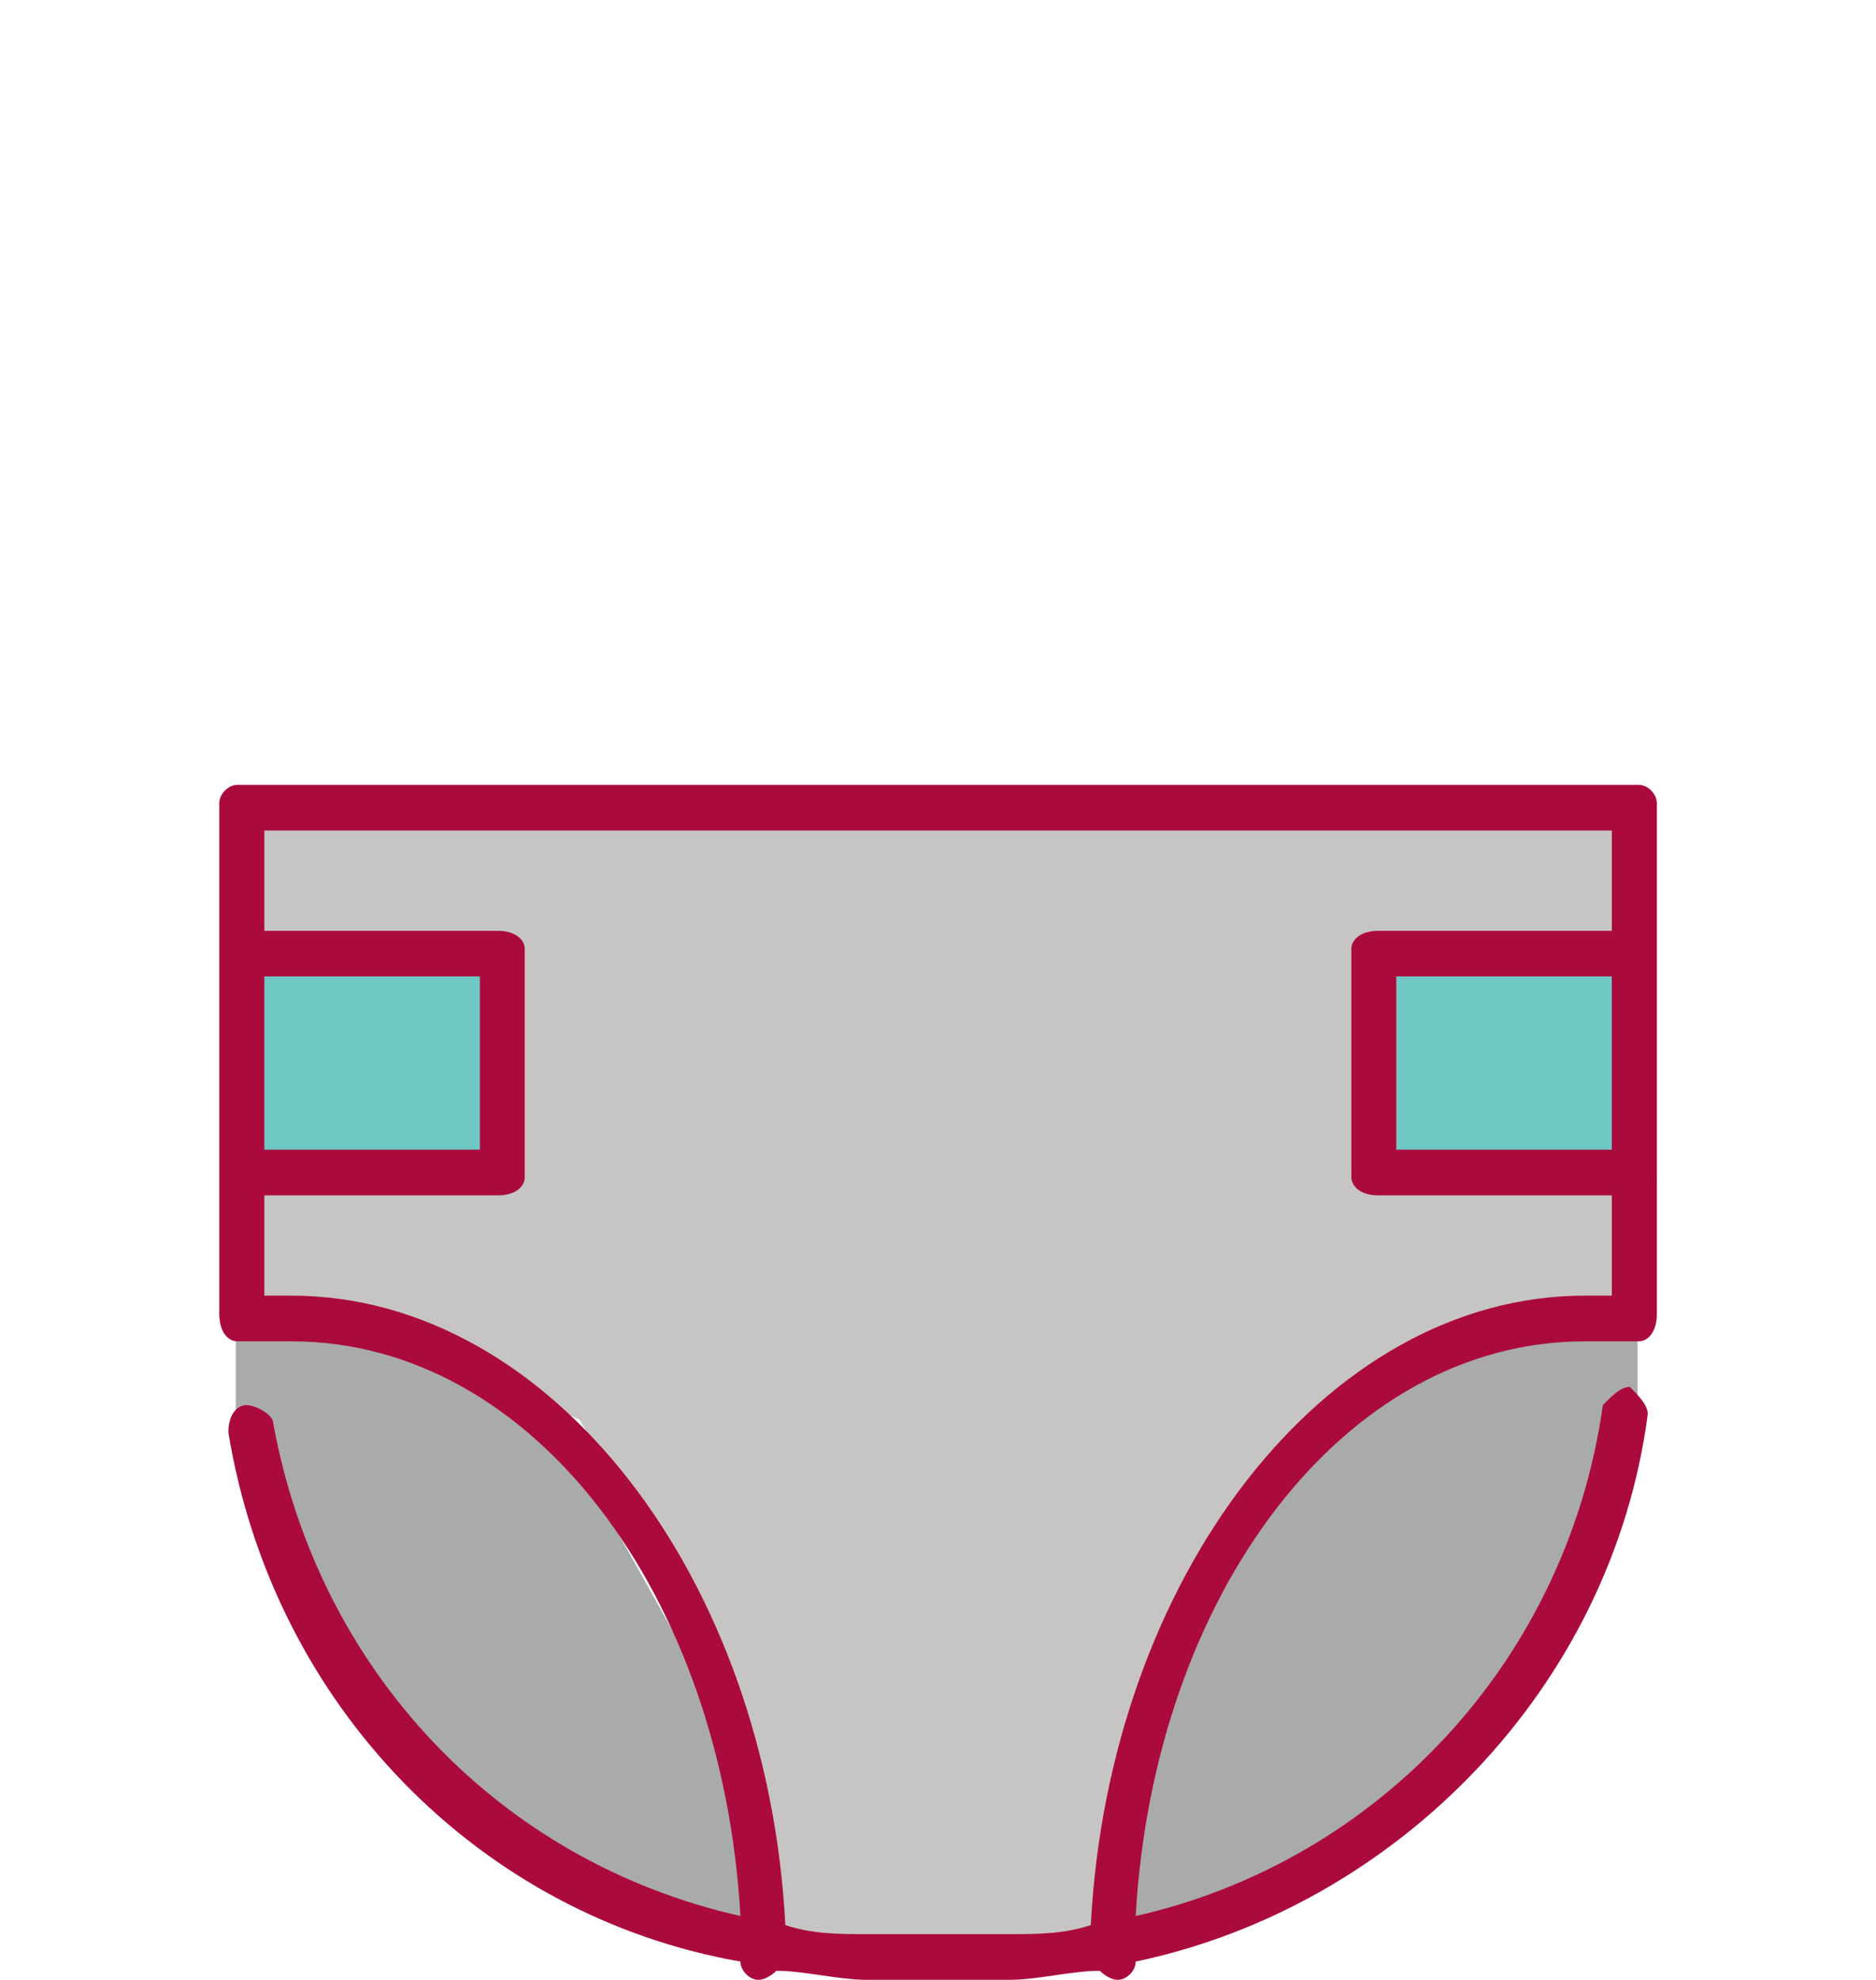
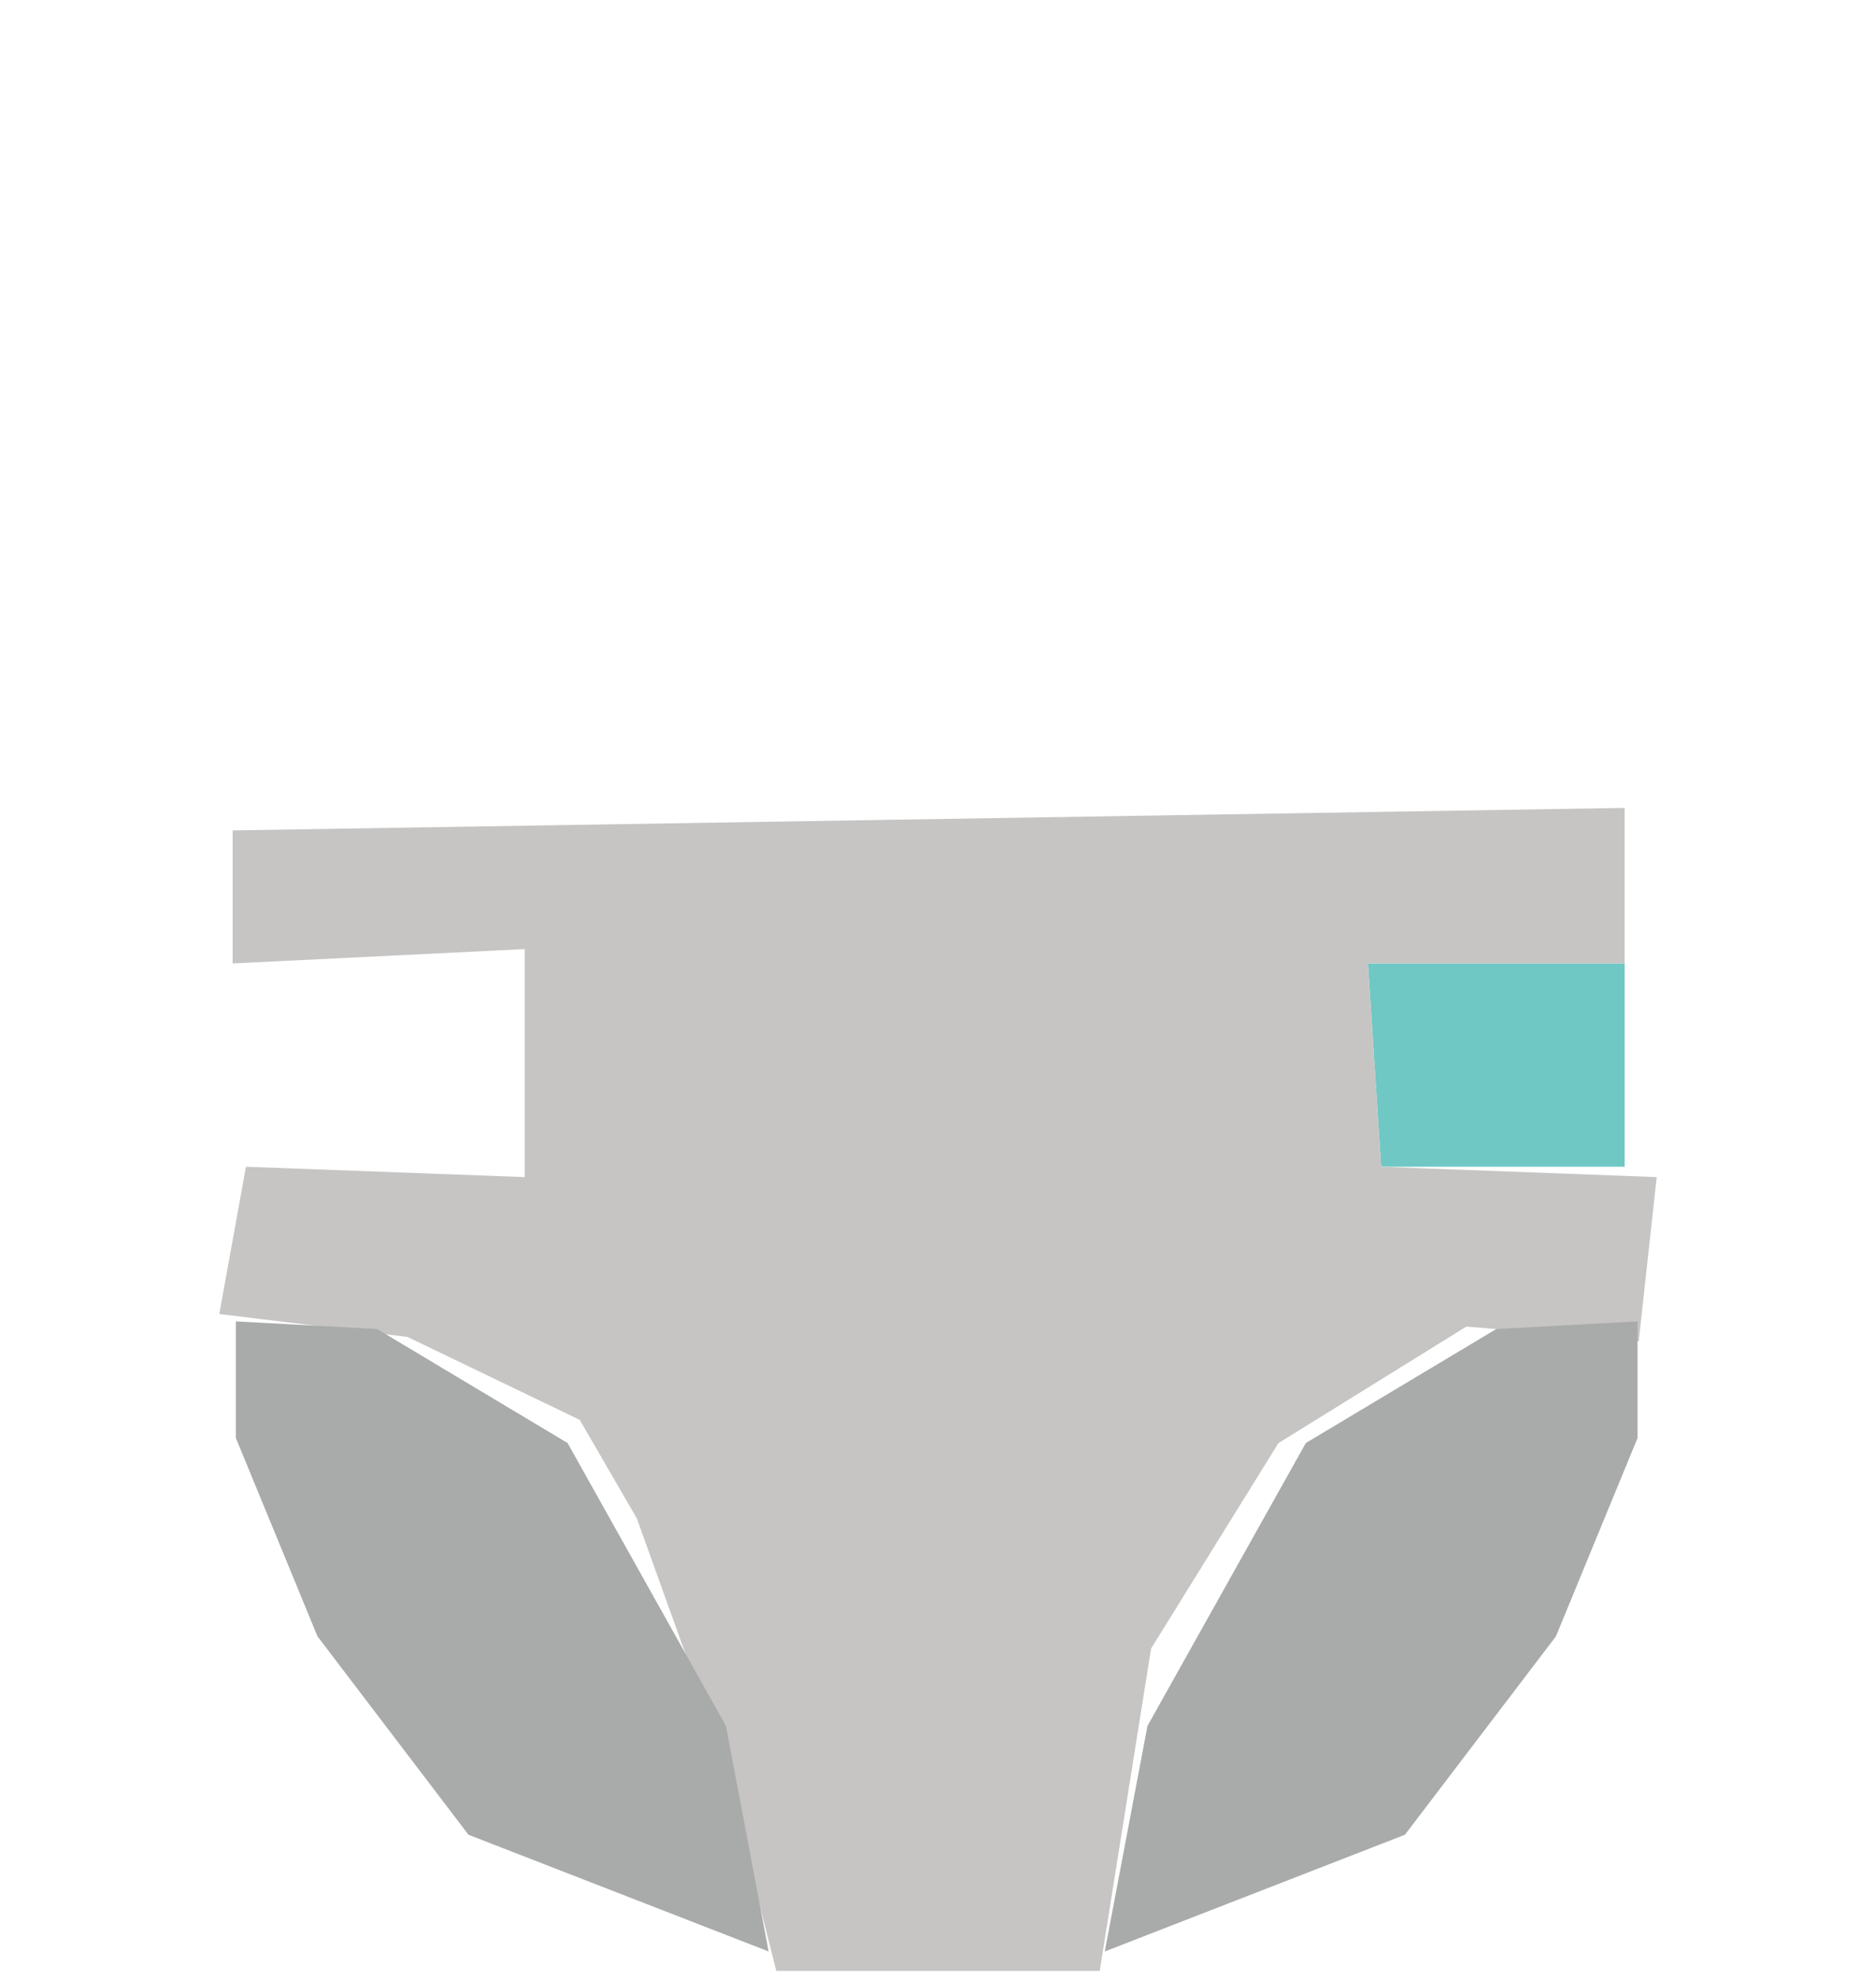
<svg xmlns="http://www.w3.org/2000/svg" id="ciencia-sec04-item05" viewBox="0 0 145 153">
  <defs>
    <style>
      .cls-1 {
        fill: #c6c5c4;
      }

      .cls-1, .cls-2, .cls-3, .cls-4 {
        fill-rule: evenodd;
      }

      .cls-2 {
        fill: #a9aaaa;
      }

      .cls-3 {
        fill: #ab0a3d;
      }

      .cls-4 {
        fill: #6fc8c4;
      }
    </style>
  </defs>
  <g id="ciencia-sec04-item05-ico">
    <polygon class="cls-4" points="106.75 90.16 125.57 90.16 125.57 74.45 105.73 74.45 106.75 90.16" />
-     <polygon class="cls-4" points="19.01 90.16 37.82 90.16 37.82 74.45 17.98 74.45 19.01 90.16" />
    <polygon class="cls-1" points="16.95 101.54 19.01 90.16 40.56 90.96 40.56 73.34 17.98 74.45 17.98 64.17 125.57 62.43 125.57 74.45 105.73 74.45 106.75 90.16 128.05 90.96 126.66 103.65 113.34 102.51 98.81 111.52 88.97 127.39 85 152.3 60 152.3 55.63 134.97 52.82 127.35 49.22 117.33 44.81 109.72 31.49 103.31 16.95 101.54" />
    <polygon class="cls-2" points="126.57 102.11 115.65 102.7 100.93 111.51 88.69 133.37 85.39 150.8 108.59 141.78 120.26 126.45 126.57 111.12 126.57 102.11" />
    <polygon class="cls-2" points="18.23 102.11 29.15 102.7 43.87 111.51 56.11 133.37 59.41 150.8 36.21 141.78 24.54 126.45 18.23 111.12 18.23 102.11" />
-     <path class="cls-3" d="m126.66,60.65H18.34c-.69,0-1.39.7-1.39,1.41v39.48c0,1.41.69,2.11,1.39,2.11h4.17c18.75,0,33.33,19.74,34.72,44.41-18.75-4.23-32.63-19.03-36.11-38.07,0-.7-1.39-1.41-2.08-1.41s-1.39.7-1.39,2.11c3.47,21.15,19.44,37.36,39.58,40.89,0,.7.69,1.41,1.39,1.41s1.39-.7,1.39-.7c2.08,0,4.86.7,6.94.7h11.11c2.08,0,4.86-.7,6.94-.7,0,0,.69.7,1.39.7s1.39-.7,1.39-1.41c20.14-4.23,36.8-21.15,39.58-42.3,0-.7-.69-1.41-1.39-2.11-.69,0-1.39.7-2.08,1.41-2.78,19.74-17.36,35.25-36.11,39.48,1.39-24.67,15.97-44.41,34.72-44.41h4.17c.69,0,1.39-.7,1.39-2.11v-39.48c0-.7-.69-1.41-1.39-1.41h0Zm-106.23,14.8h16.66v13.39h-16.66v-13.39h0Zm102.07,24.67c-20.14,0-36.8,21.85-38.19,48.64-2.08.7-4.17.7-6.25.7h-11.11c-2.08,0-4.17,0-6.25-.7-1.39-26.79-18.05-48.64-38.19-48.64h-2.08v-7.75h18.05c1.39,0,2.08-.7,2.08-1.41v-17.62c0-.7-.69-1.41-2.08-1.41h-18.05v-7.75h104.15v7.75h-18.05c-1.39,0-2.08.7-2.08,1.41v17.62c0,.7.69,1.41,2.08,1.41h18.05v7.75h-2.08Zm2.08-11.28h-16.66v-13.39h16.66v13.39h0Z" />
  </g>
</svg>